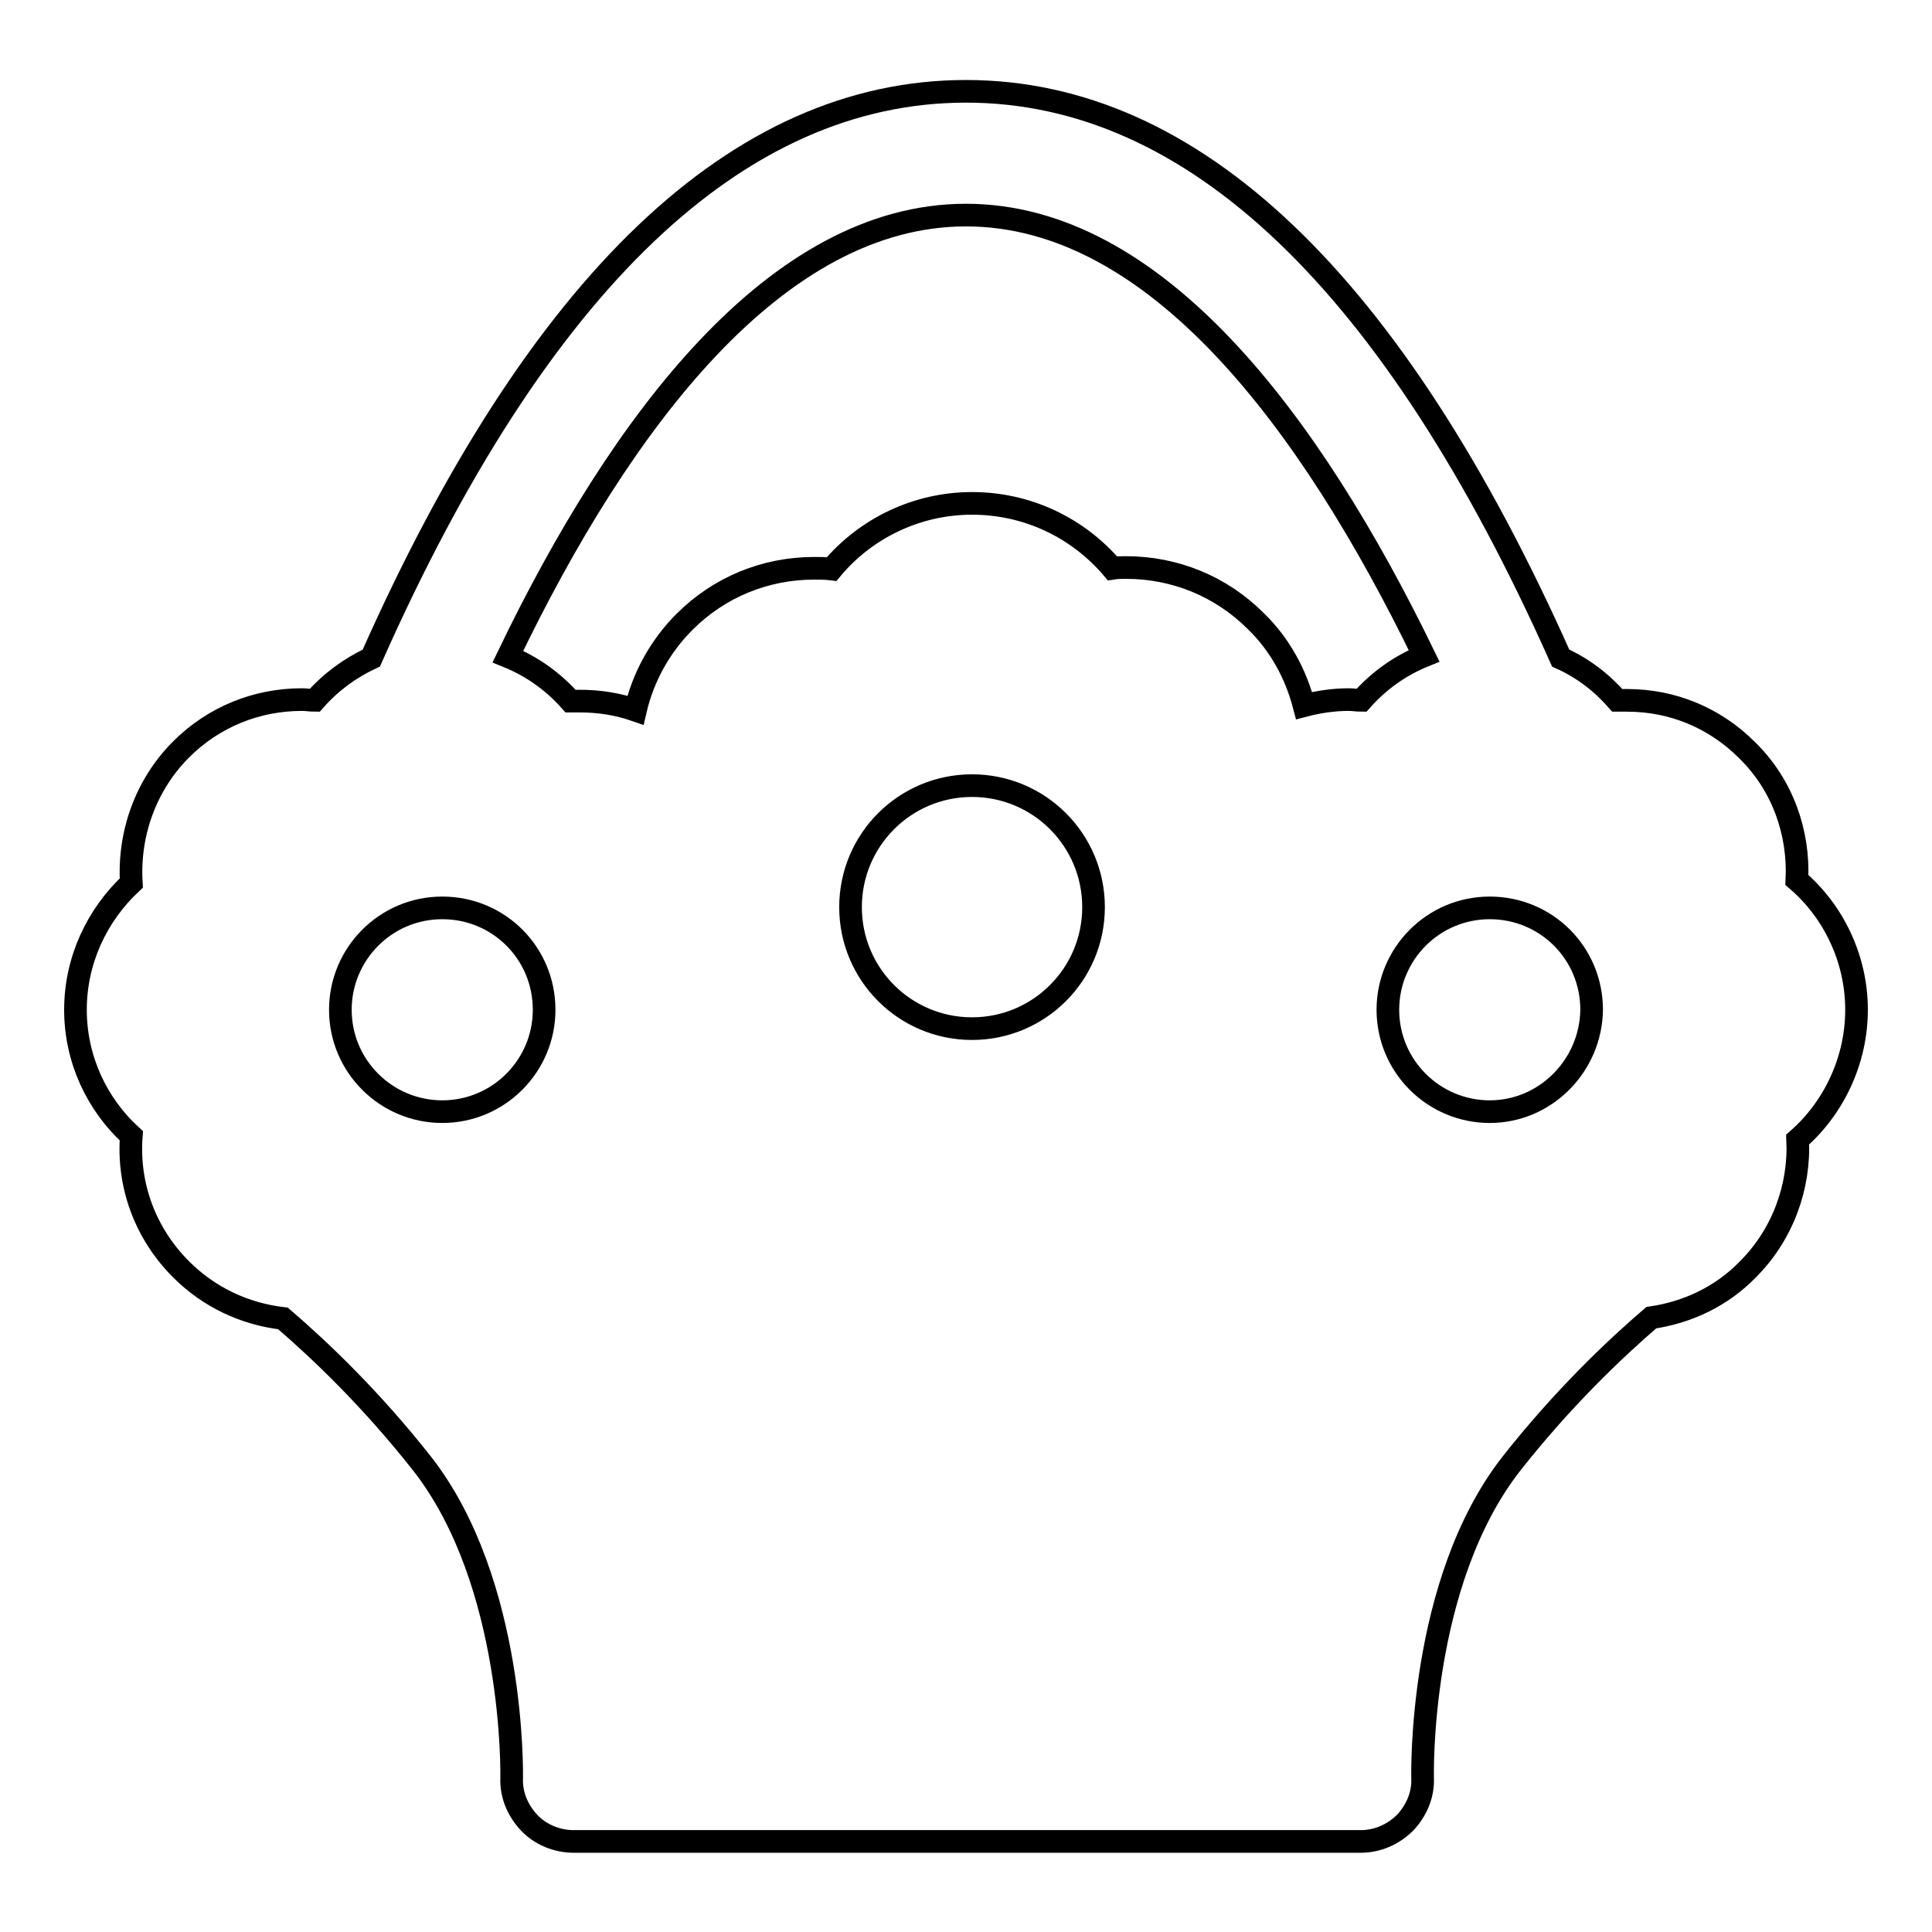
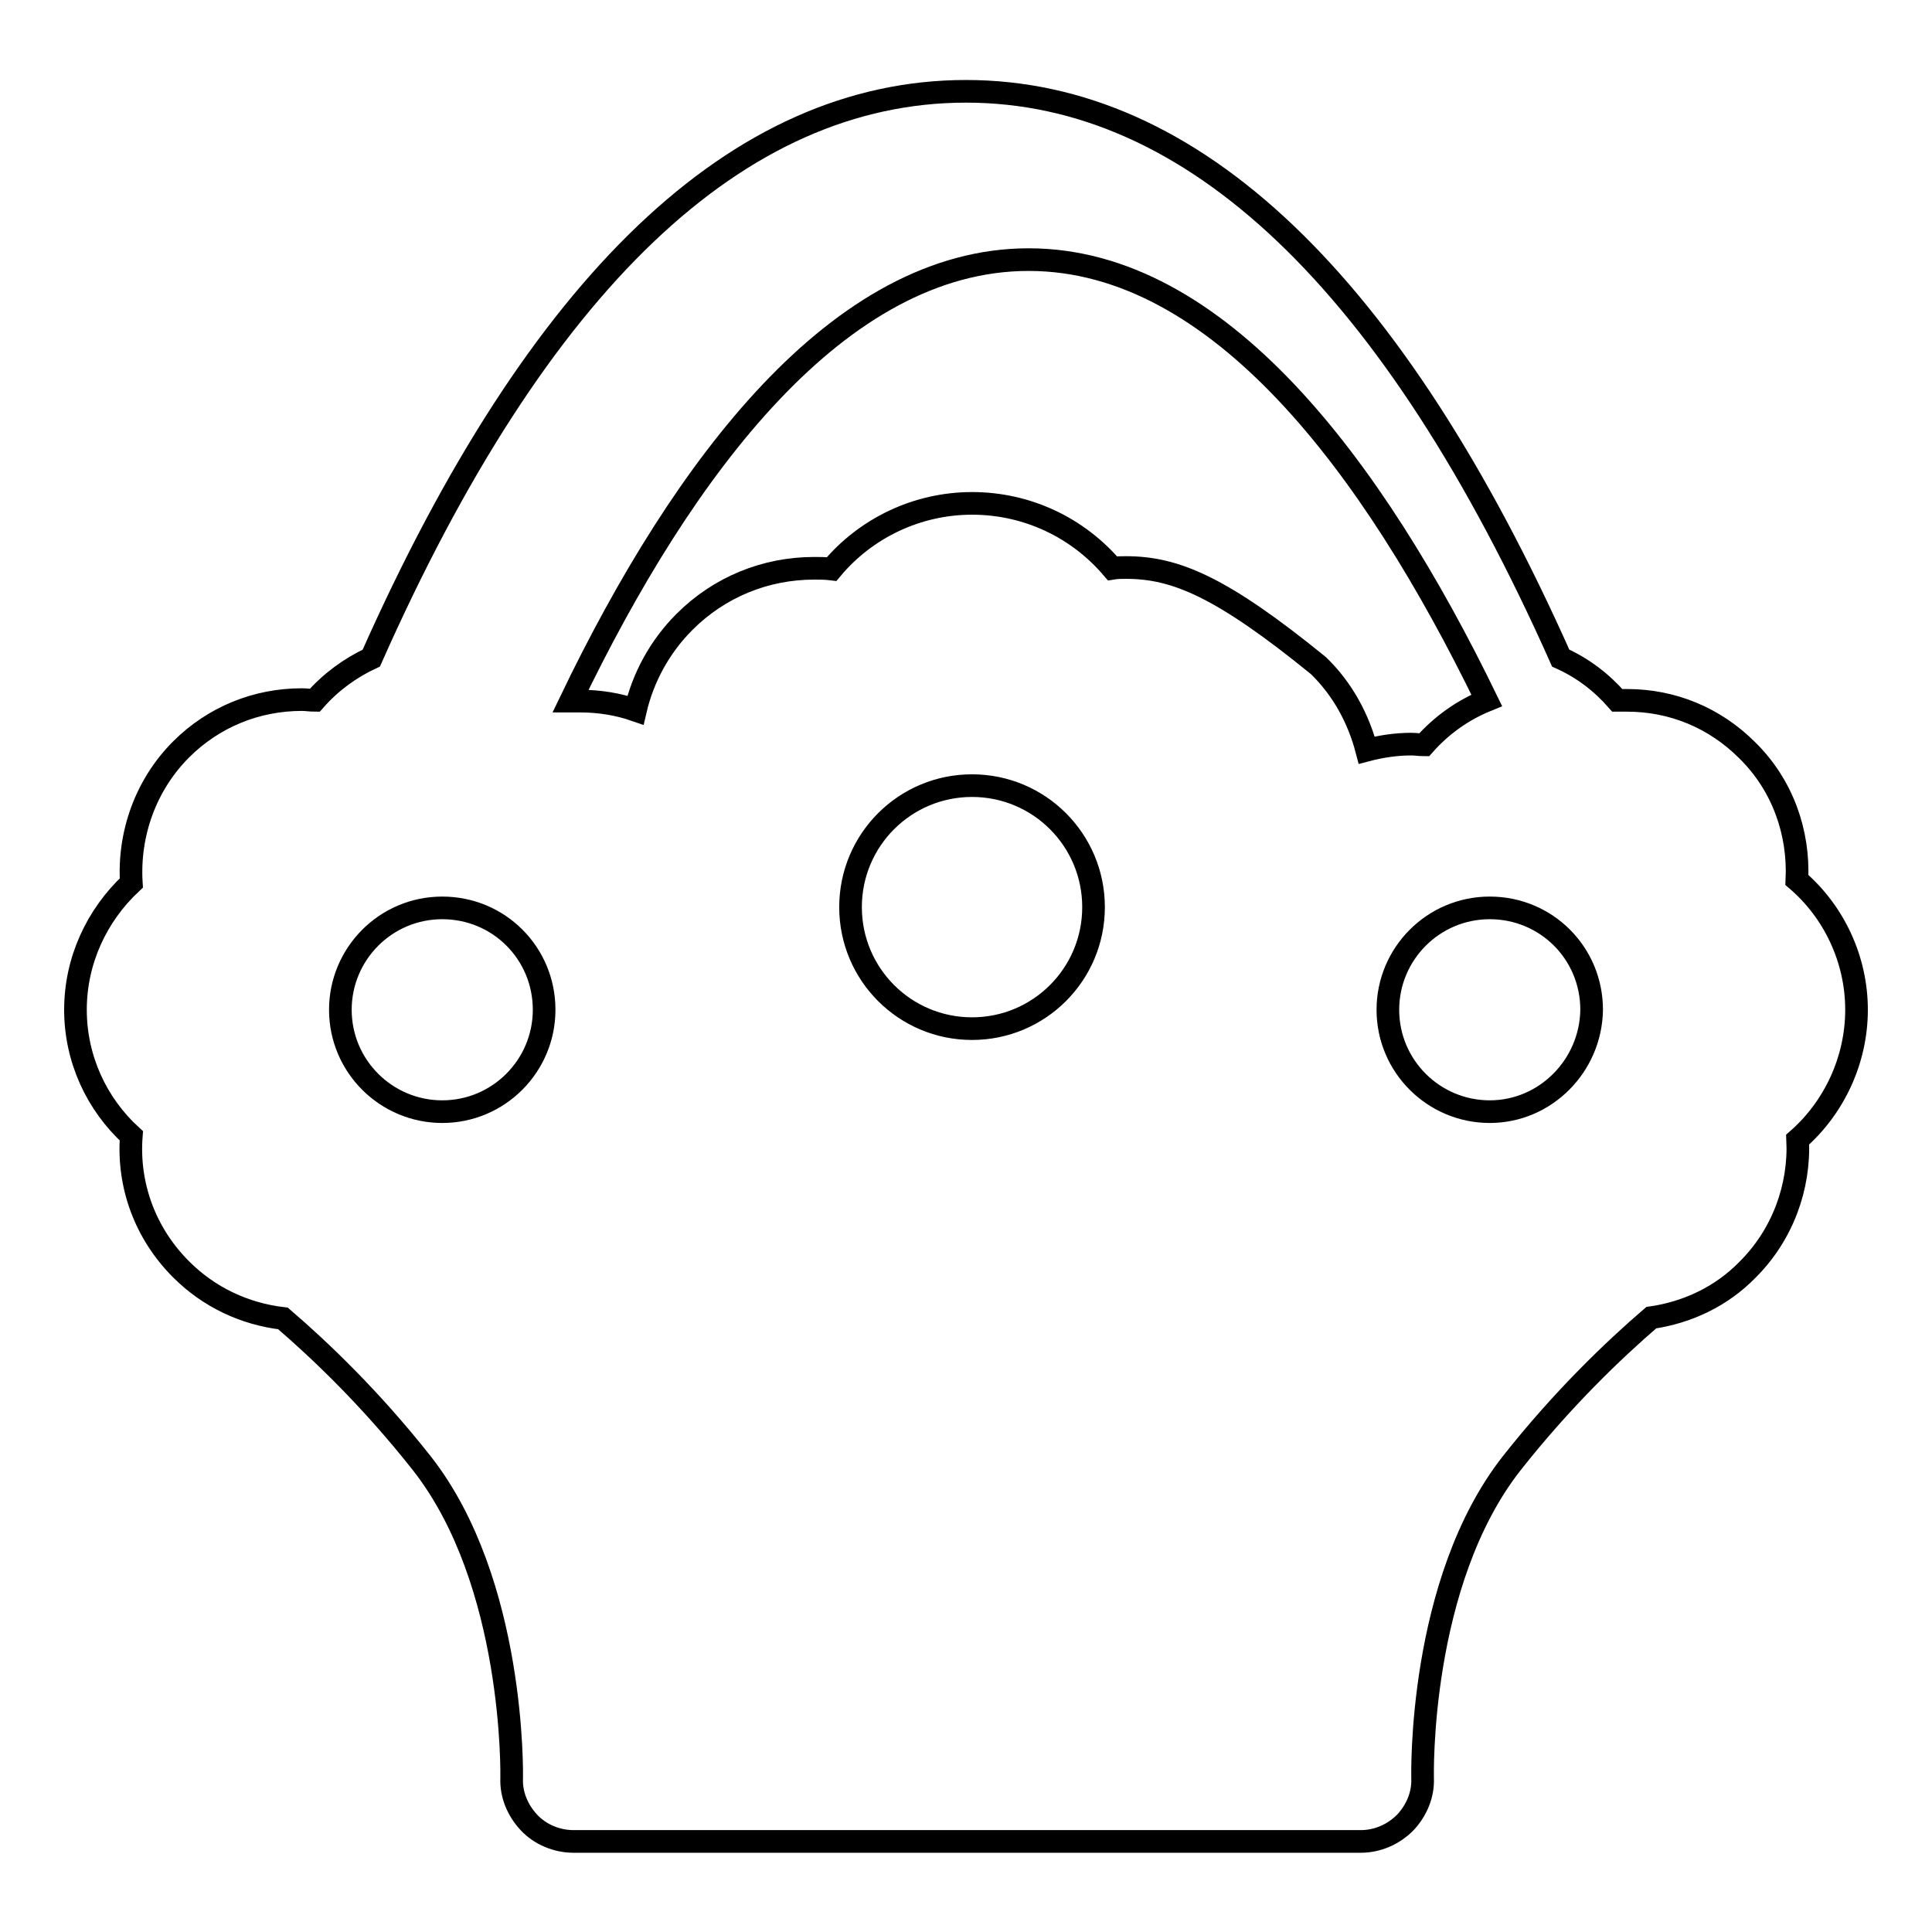
<svg xmlns="http://www.w3.org/2000/svg" version="1.1" x="0px" y="0px" viewBox="0 0 256 256" enable-background="new 0 0 256 256" xml:space="preserve">
  <g>
    <g>
-       <path stroke-width="3" fill-opacity="0" stroke="#000000" d="M246,133.8c0-6.7-3-13-7.9-17.2c0.3-6.3-1.9-12.6-6.6-17.2c-4.3-4.3-9.9-6.6-15.9-6.6c-0.4,0-0.8,0-1.3,0c-2.1-2.4-4.6-4.3-7.5-5.6c-22.2-49.8-48.7-75.1-78.8-75.1c-30.2,0-56.7,25.3-78.8,75.1c-2.8,1.3-5.4,3.2-7.5,5.6c-0.6,0-1.1-0.1-1.7-0.1c-6,0-11.7,2.3-16,6.6c-4.7,4.7-7,11.2-6.6,17.7c-4.6,4.3-7.4,10.3-7.4,16.8c0,6.5,2.8,12.5,7.4,16.7c-0.5,6.5,1.8,12.9,6.6,17.7c3.7,3.7,8.4,5.9,13.5,6.5c5,4.3,11.7,10.7,18.4,19.2c12.4,15.8,11.9,41.4,11.9,41.7c-0.1,2.2,0.8,4.3,2.3,5.9c1.5,1.6,3.7,2.5,5.9,2.5h104.3c2.2,0,4.3-0.9,5.9-2.5c1.5-1.6,2.4-3.7,2.3-5.9c0-0.3-0.6-25.9,11.8-41.7c6.7-8.5,13.5-15,18.5-19.3c4.8-0.7,9.3-2.8,12.8-6.4c4.6-4.6,6.9-10.9,6.6-17.2C243,146.8,246,140.5,246,133.8z M197.4,147.3c-7.4,0-13.5-6-13.5-13.5c0-7.4,6-13.5,13.5-13.5s13.5,6,13.5,13.5C210.8,141.2,204.8,147.3,197.4,147.3z M58.6,147.3c-7.4,0-13.5-6-13.5-13.5c0-7.4,6-13.5,13.5-13.5s13.5,6,13.5,13.5C72.1,141.2,66.1,147.3,58.6,147.3z M128.8,136.3c-8.9,0-16.1-7.2-16.1-16.1c0-8.9,7.2-16.1,16.1-16.1c8.9,0,16.1,7.2,16.1,16.1C144.9,129.1,137.7,136.3,128.8,136.3z M149.2,75.2c-0.6,0-1.2,0-1.8,0.1c-4.6-5.4-11.3-8.6-18.6-8.6c-7.3,0-14.1,3.3-18.6,8.7c-0.8-0.1-1.6-0.1-2.3-0.1c-6.5,0-12.6,2.5-17.2,7.1c-3.3,3.3-5.5,7.4-6.5,11.7c-2.3-0.8-4.8-1.2-7.3-1.2c-0.4,0-0.8,0-1.3,0c-2.3-2.6-5.1-4.6-8.3-5.9c15-31.2,35.6-58.5,60.7-58.5s45.6,27.3,60.7,58.4c-3.2,1.3-6,3.3-8.3,5.9c-0.6,0-1.1-0.1-1.7-0.1c-2,0-4,0.3-5.9,0.8c-1.1-4.2-3.2-8.1-6.4-11.2C161.8,77.7,155.7,75.2,149.2,75.2z" />
+       <path stroke-width="3" fill-opacity="0" stroke="#000000" d="M246,133.8c0-6.7-3-13-7.9-17.2c0.3-6.3-1.9-12.6-6.6-17.2c-4.3-4.3-9.9-6.6-15.9-6.6c-0.4,0-0.8,0-1.3,0c-2.1-2.4-4.6-4.3-7.5-5.6c-22.2-49.8-48.7-75.1-78.8-75.1c-30.2,0-56.7,25.3-78.8,75.1c-2.8,1.3-5.4,3.2-7.5,5.6c-0.6,0-1.1-0.1-1.7-0.1c-6,0-11.7,2.3-16,6.6c-4.7,4.7-7,11.2-6.6,17.7c-4.6,4.3-7.4,10.3-7.4,16.8c0,6.5,2.8,12.5,7.4,16.7c-0.5,6.5,1.8,12.9,6.6,17.7c3.7,3.7,8.4,5.9,13.5,6.5c5,4.3,11.7,10.7,18.4,19.2c12.4,15.8,11.9,41.4,11.9,41.7c-0.1,2.2,0.8,4.3,2.3,5.9c1.5,1.6,3.7,2.5,5.9,2.5h104.3c2.2,0,4.3-0.9,5.9-2.5c1.5-1.6,2.4-3.7,2.3-5.9c0-0.3-0.6-25.9,11.8-41.7c6.7-8.5,13.5-15,18.5-19.3c4.8-0.7,9.3-2.8,12.8-6.4c4.6-4.6,6.9-10.9,6.6-17.2C243,146.8,246,140.5,246,133.8z M197.4,147.3c-7.4,0-13.5-6-13.5-13.5c0-7.4,6-13.5,13.5-13.5s13.5,6,13.5,13.5C210.8,141.2,204.8,147.3,197.4,147.3z M58.6,147.3c-7.4,0-13.5-6-13.5-13.5c0-7.4,6-13.5,13.5-13.5s13.5,6,13.5,13.5C72.1,141.2,66.1,147.3,58.6,147.3z M128.8,136.3c-8.9,0-16.1-7.2-16.1-16.1c0-8.9,7.2-16.1,16.1-16.1c8.9,0,16.1,7.2,16.1,16.1C144.9,129.1,137.7,136.3,128.8,136.3z M149.2,75.2c-0.6,0-1.2,0-1.8,0.1c-4.6-5.4-11.3-8.6-18.6-8.6c-7.3,0-14.1,3.3-18.6,8.7c-0.8-0.1-1.6-0.1-2.3-0.1c-6.5,0-12.6,2.5-17.2,7.1c-3.3,3.3-5.5,7.4-6.5,11.7c-2.3-0.8-4.8-1.2-7.3-1.2c-0.4,0-0.8,0-1.3,0c15-31.2,35.6-58.5,60.7-58.5s45.6,27.3,60.7,58.4c-3.2,1.3-6,3.3-8.3,5.9c-0.6,0-1.1-0.1-1.7-0.1c-2,0-4,0.3-5.9,0.8c-1.1-4.2-3.2-8.1-6.4-11.2C161.8,77.7,155.7,75.2,149.2,75.2z" />
      <g />
      <g />
      <g />
      <g />
      <g />
      <g />
      <g />
      <g />
      <g />
      <g />
      <g />
      <g />
      <g />
      <g />
      <g />
    </g>
  </g>
</svg>